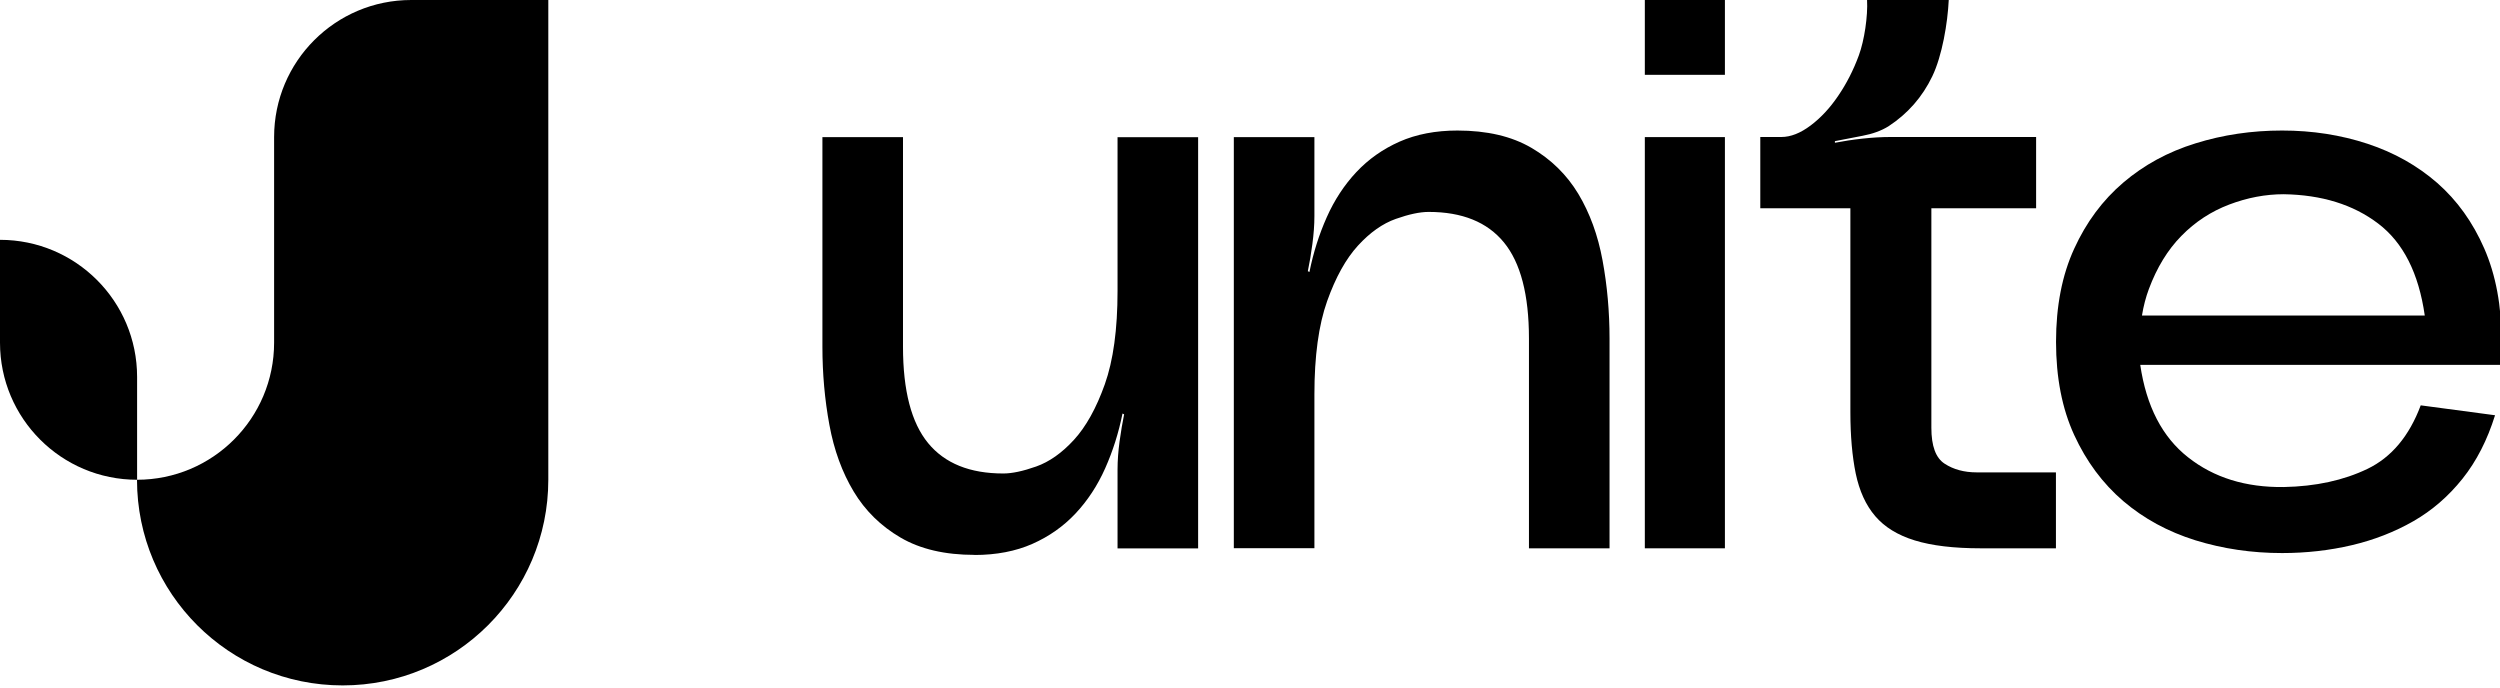
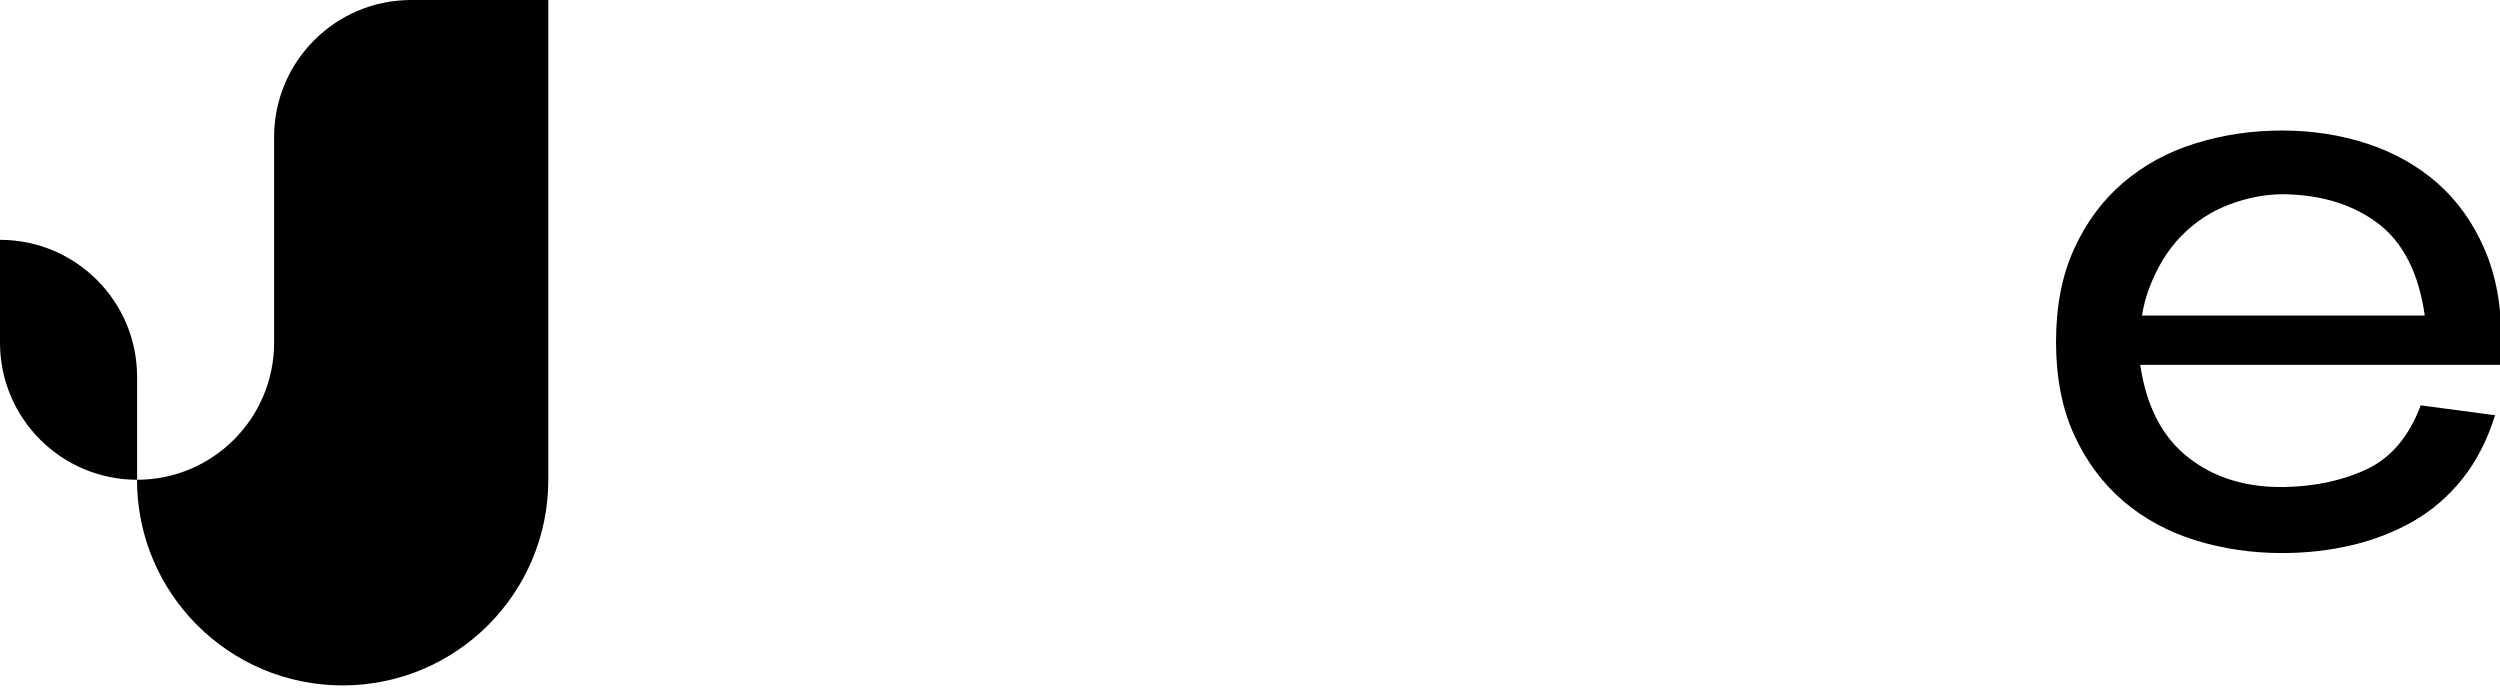
<svg xmlns="http://www.w3.org/2000/svg" id="Layer_1" version="1.1" viewBox="0 0 247.26 68">
-   <path d="M162.68,54.23h7.92V13.56h-7.92v40.67Z" />
-   <path d="M162.68,0h7.92v7.4h-7.92V0Z" />
-   <path d="M96.39,54.88c-2.93,0-5.37-.57-7.32-1.71s-3.5-2.66-4.64-4.56-1.94-4.09-2.4-6.59c-.46-2.49-.69-5.07-.69-7.73V13.56h7.97v20.74c0,4.34.83,7.51,2.48,9.52,1.65,2.01,4.13,3.01,7.44,3.01.87,0,1.95-.23,3.25-.69s2.55-1.34,3.74-2.64c1.19-1.3,2.21-3.13,3.05-5.49.84-2.36,1.26-5.44,1.26-9.23v-15.21h7.97v40.67h-7.97v-7.81c0-.87.07-1.79.2-2.77.14-.98.28-1.87.45-2.68l-.16-.08c-.38,1.9-.95,3.7-1.71,5.41s-1.74,3.2-2.93,4.47-2.62,2.28-4.27,3.01c-1.65.73-3.57,1.1-5.73,1.1h.01Z" />
-   <path d="M144.14,12.91c2.93,0,5.37.57,7.32,1.71,1.95,1.14,3.5,2.66,4.64,4.55,1.14,1.9,1.94,4.09,2.4,6.59.46,2.49.69,5.07.69,7.73v20.74h-7.97v-20.74c0-4.34-.83-7.51-2.48-9.52s-4.13-3.01-7.44-3.01c-.87,0-1.95.23-3.25.69-1.3.46-2.55,1.34-3.74,2.64s-2.21,3.13-3.05,5.49-1.26,5.44-1.26,9.23v15.21h-7.97V13.56h7.97v7.81c0,.87-.07,1.79-.2,2.77-.13.98-.28,1.87-.45,2.68l.16.08c.38-1.9.95-3.7,1.71-5.41.76-1.71,1.74-3.2,2.93-4.47,1.19-1.27,2.62-2.28,4.27-3.01,1.65-.73,3.57-1.1,5.73-1.1h-.01Z" />
-   <path d="M174.1,20.6v-7.05h2.08c.92,0,1.89-.38,2.9-1.14s1.92-1.74,2.73-2.94c.82-1.2,1.5-2.53,2.04-4,.54-1.47.9-3.87.81-5.48h8.08c-.11,2.29-.65,5.52-1.63,7.56-.98,2.04-2.42,3.69-4.33,4.94-.71.44-1.56.75-2.57.94-1.01.19-1.92.37-2.73.53v.16c.82-.16,1.73-.3,2.73-.41,1.01-.11,1.92-.16,2.73-.16h14.44v7.05h-10.36v21.71c0,1.8.43,2.98,1.31,3.55.87.57,1.93.86,3.18.86h7.83v7.51h-7.43c-2.67,0-4.84-.26-6.53-.78s-2.99-1.32-3.92-2.41-1.56-2.49-1.92-4.2c-.35-1.71-.53-3.74-.53-6.08v-20.16h-8.93.02Z" />
  <path d="M211.85,31.2c.15-.93.38-1.8.68-2.61.79-2.12,1.86-3.88,3.22-5.26,1.36-1.39,2.94-2.42,4.73-3.1s3.59-1.02,5.39-1.02c3.75.06,6.87,1.02,9.34,2.9,2.48,1.88,4.01,4.91,4.61,9.1h-27.98.01ZM245.71,24.59c-1.14-2.61-2.69-4.77-4.65-6.49-1.96-1.71-4.26-3.01-6.9-3.88s-5.46-1.31-8.45-1.31-5.85.42-8.57,1.27c-2.72.84-5.1,2.14-7.14,3.88-2.04,1.74-3.66,3.92-4.85,6.53-1.2,2.61-1.8,5.69-1.8,9.22s.6,6.61,1.8,9.22,2.82,4.79,4.85,6.53c2.04,1.74,4.42,3.03,7.14,3.88,2.72.84,5.58,1.26,8.57,1.26,2.39,0,4.69-.26,6.9-.78,2.2-.52,4.23-1.31,6.08-2.37,1.85-1.06,3.47-2.46,4.86-4.2s2.46-3.84,3.22-6.28l-7.35-.98c-1.14,3.05-2.9,5.14-5.26,6.28-2.37,1.14-5.13,1.74-8.28,1.8-3.75.05-6.91-.92-9.47-2.94-2.56-2.01-4.13-5.06-4.73-9.14h35.58c.11-.54.16-.91.16-1.1v-1.18c0-3.54-.57-6.61-1.71-9.22h0Z" />
  <path d="M54.23,47.45c0,11.23-9.1,20.34-20.34,20.34s-20.34-9.1-20.34-20.34c7.49,0,13.56-6.07,13.56-13.56V13.56c0-7.49,6.07-13.56,13.56-13.56h13.56v47.45Z" />
  <path d="M13.56,37.28c0-7.49-6.07-13.56-13.56-13.56v10.17c0,7.49,6.07,13.56,13.56,13.56v-10.17Z" />
</svg>